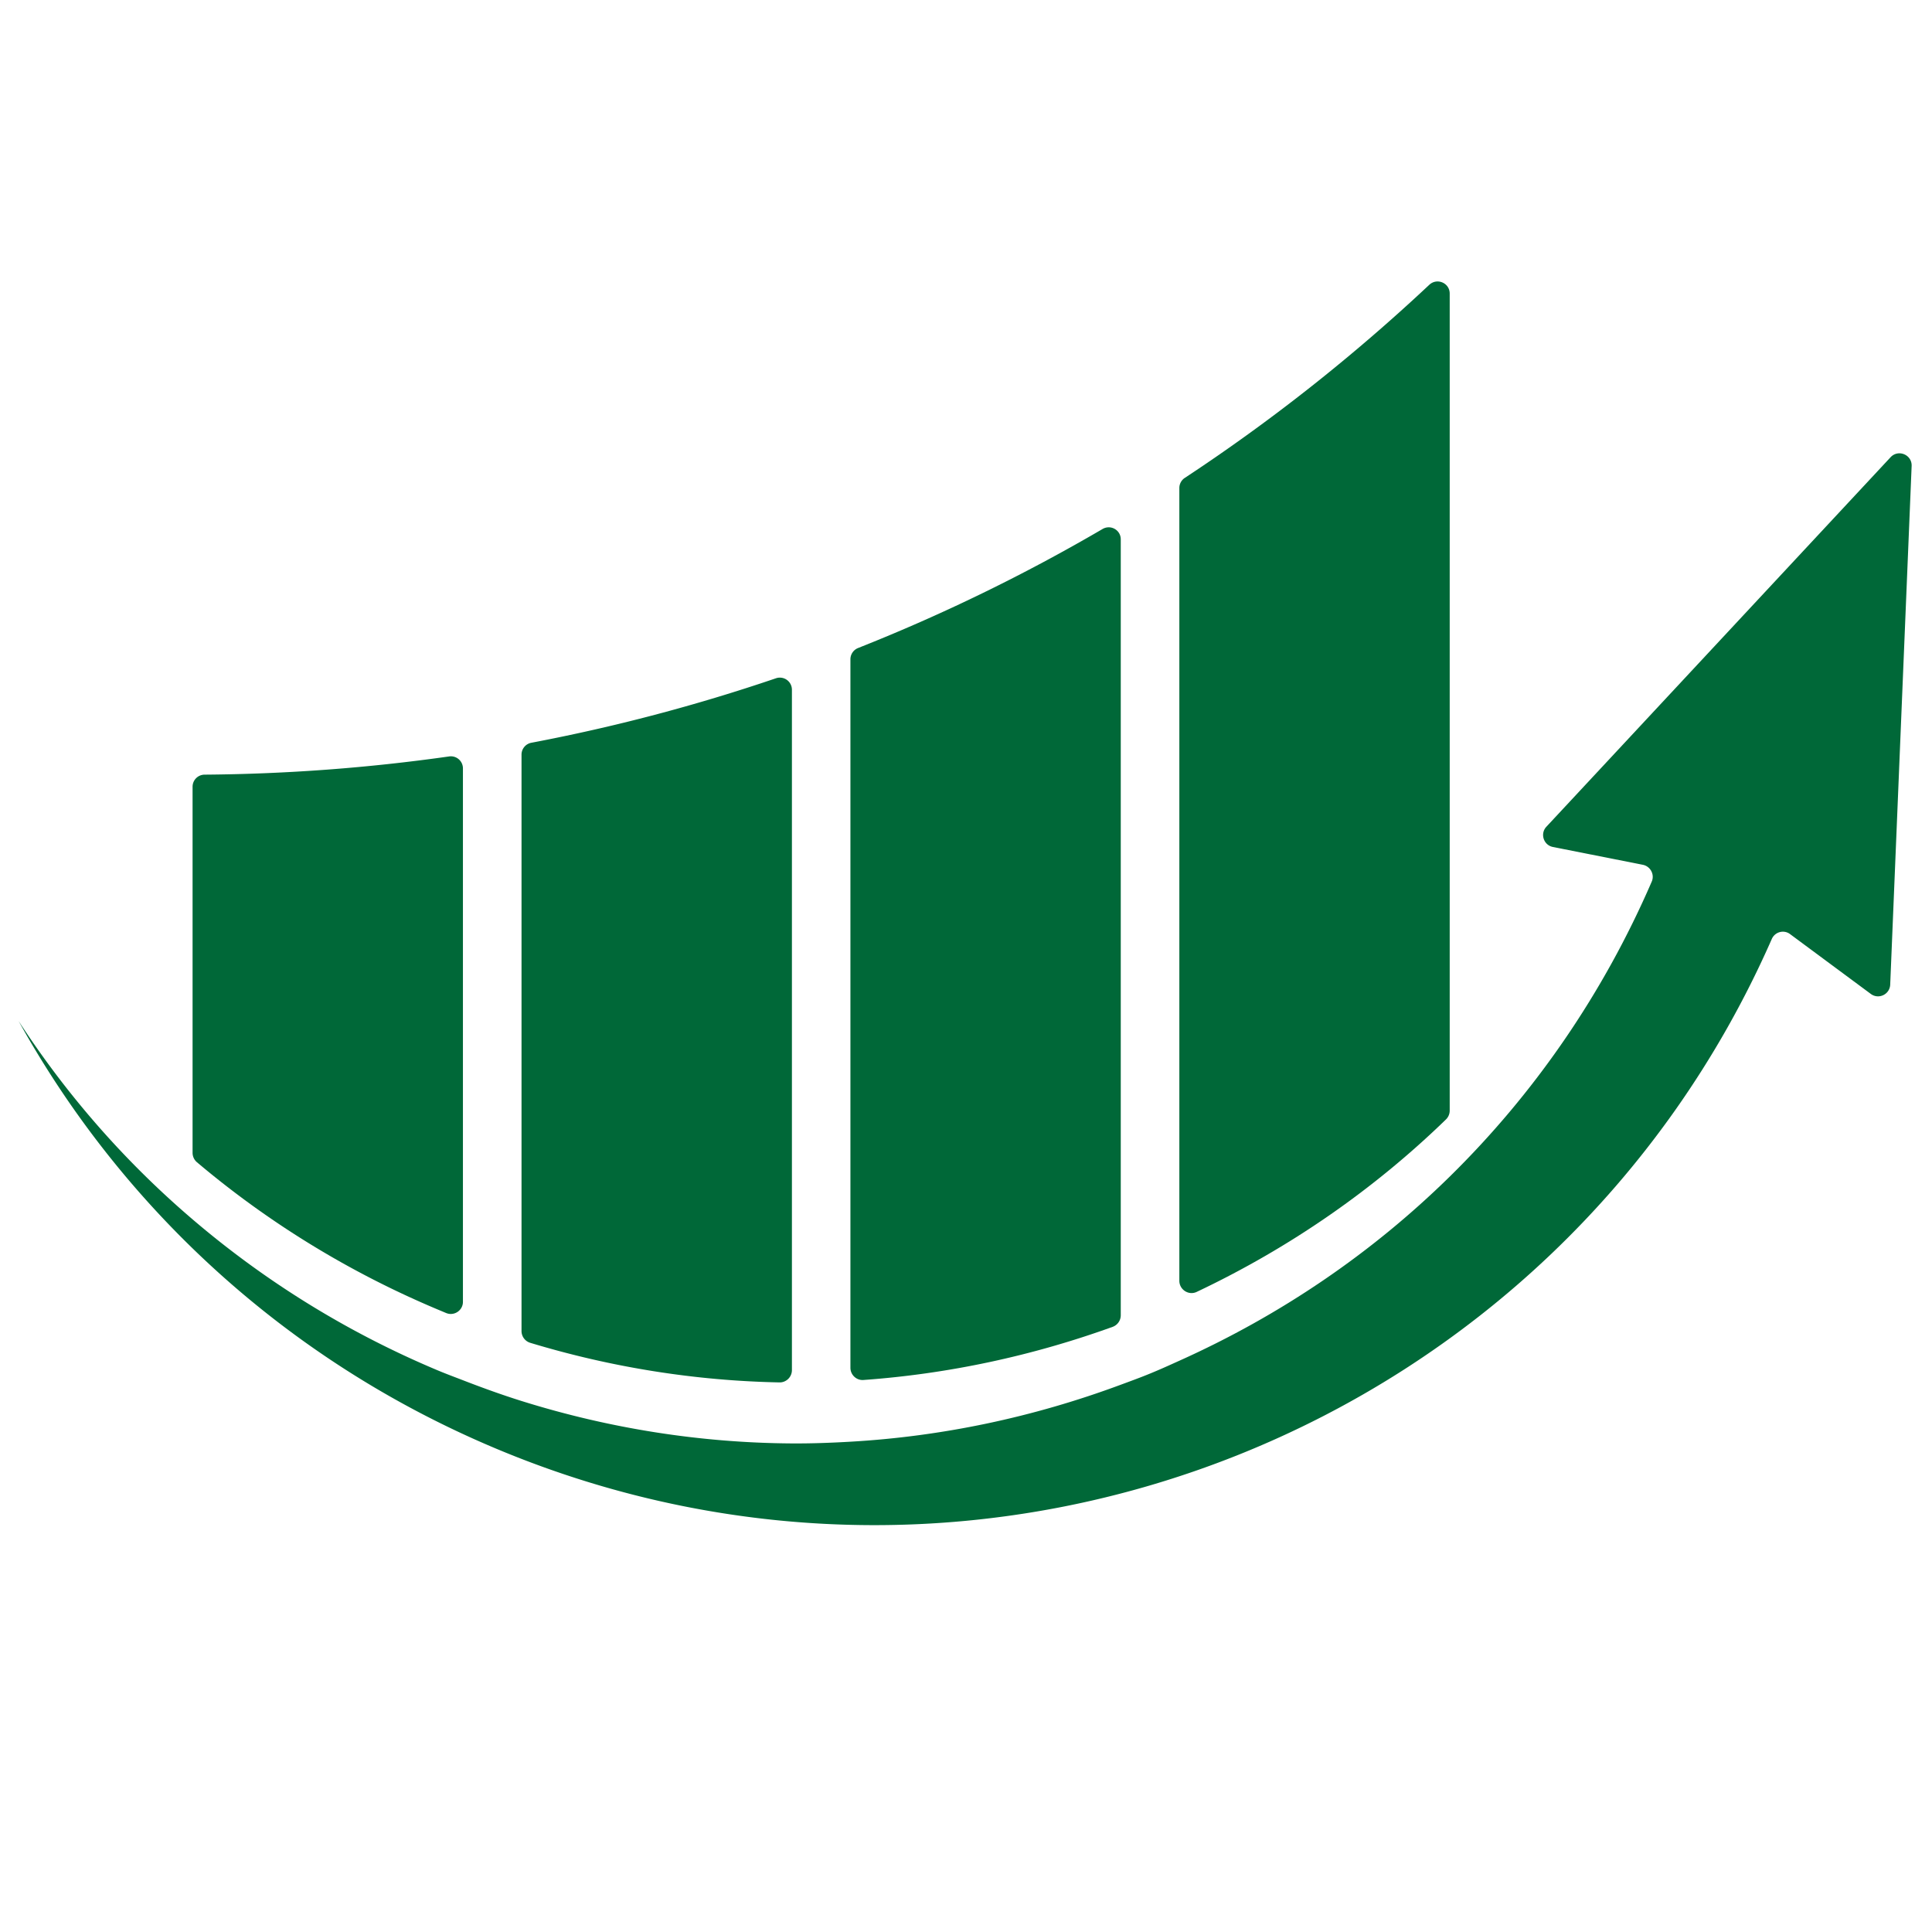
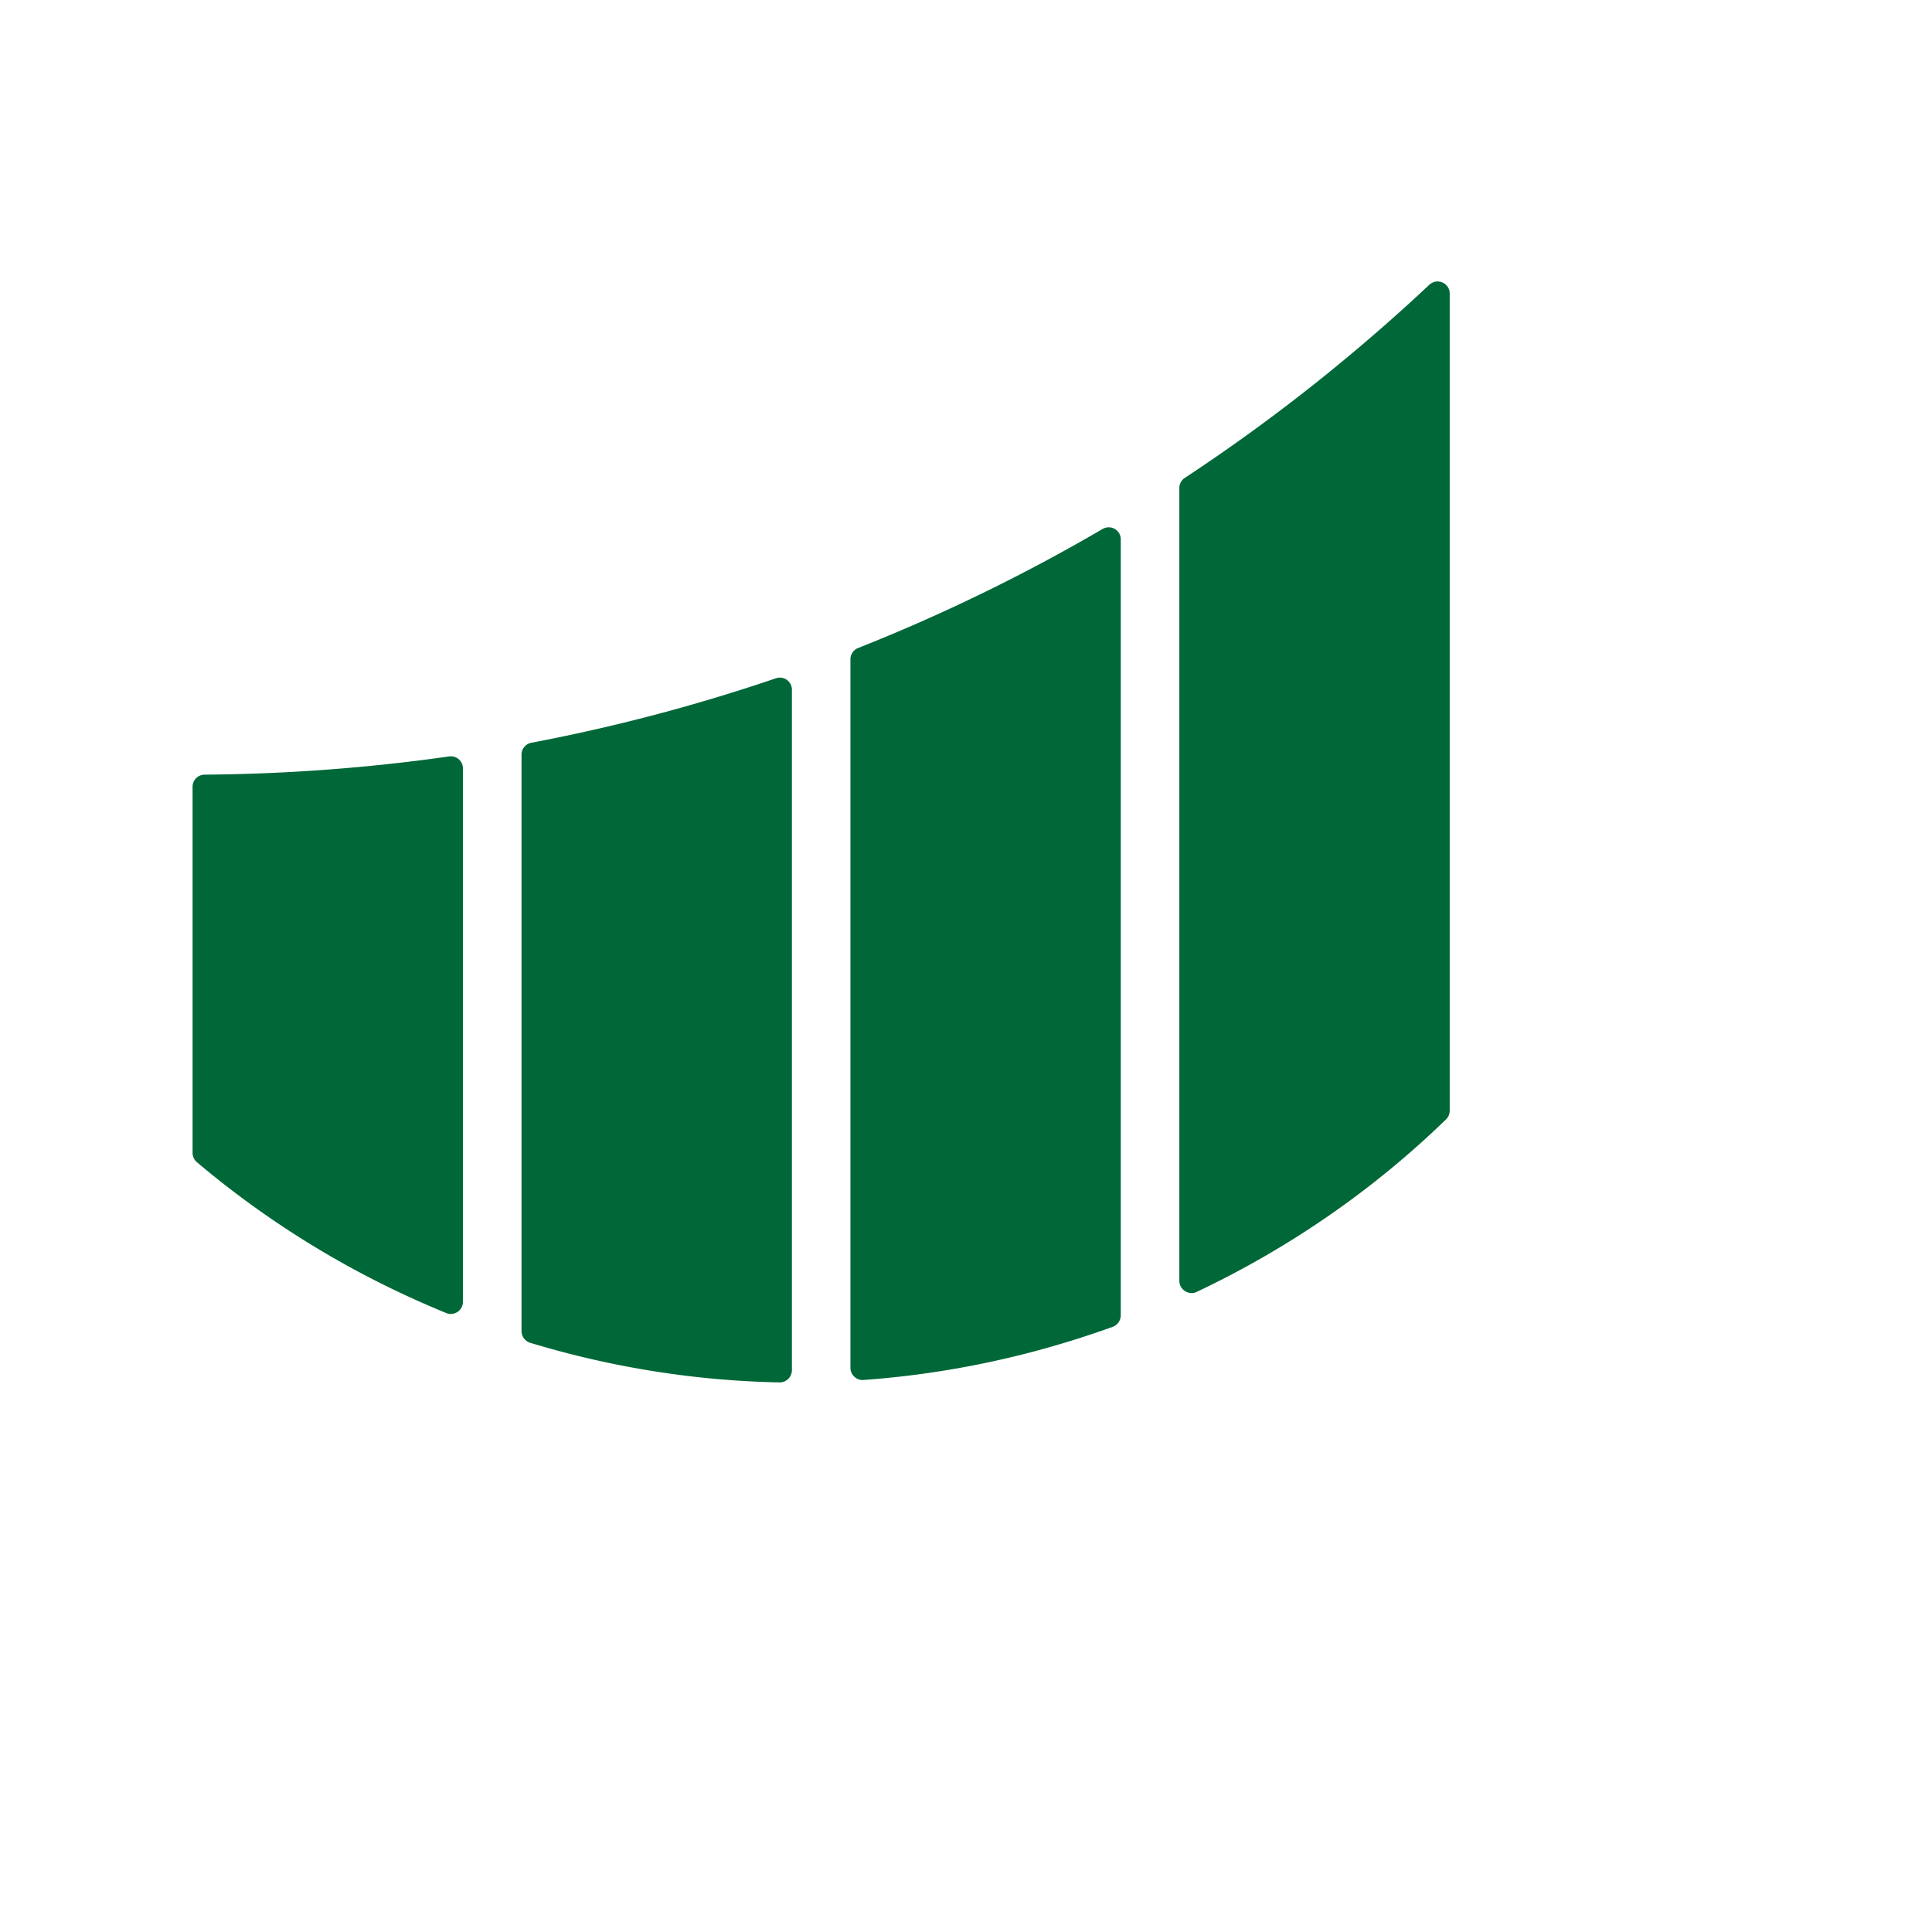
<svg xmlns="http://www.w3.org/2000/svg" data-bbox="3.609 54.634 367.44 241.395" height="500" viewBox="0 0 375 375" width="500" data-type="color">
  <g>
    <defs>
      <clipPath id="3eed3381-5e51-4969-b0f4-35960c00ffc1">
-         <path d="M3.61 87h367.5v210H3.61Zm0 0" />
-       </clipPath>
+         </clipPath>
    </defs>
    <path d="m86.582 254.852-1.8-.754c-17.118-7.211-32.75-16.852-46.555-28.508a2.41 2.41 0 0 1-.848-1.832v-71.055a2.343 2.343 0 0 1 2.332-2.344 356.695 356.695 0 0 0 47.46-3.535 2.343 2.343 0 0 1 2.684 2.32v103.543c0 1.676-1.718 2.82-3.273 2.165Zm64.02-123.196a349.568 349.568 0 0 1-47.461 12.512 2.344 2.344 0 0 0-1.914 2.305v111.882c0 1.043.683 1.98 1.687 2.282 15.84 4.797 32.094 7.367 48.387 7.687 1.32.024 2.41-1.058 2.41-2.383V133.875a2.344 2.344 0 0 0-3.11-2.219Zm63.402-28.976a348.23 348.23 0 0 1-47.453 23.101 2.35 2.35 0 0 0-1.485 2.184V265.48c0 1.372 1.164 2.477 2.524 2.375 16.355-1.175 32.601-4.617 48.379-10.316a2.396 2.396 0 0 0 1.57-2.242V104.703c.008-1.828-1.957-2.941-3.535-2.023Zm63.418-47.399c-14.871 13.946-30.742 26.465-47.453 37.477a2.347 2.347 0 0 0-1.059 1.957v153.883c0 1.73 1.805 2.898 3.367 2.16 18.055-8.551 34.348-19.852 48.387-33.477a2.402 2.402 0 0 0 .723-1.722V56.984c0-2.07-2.457-3.113-3.965-1.703Zm0 0" fill="#006838" data-color="1" />
    <g clip-path="url(#3eed3381-5e51-4969-b0f4-35960c00ffc1)">
-       <path d="m301.418 164.398 17.457 3.457c1.477.297 2.324 1.887 1.727 3.262-9.43 21.781-22.762 41.11-39.215 57.266-15.059 14.789-32.754 26.875-52.477 35.734-1.933.875-3.87 1.754-5.844 2.555-1.828.75-3.675 1.418-5.52 2.101-17.077 6.348-34.726 10.04-52.472 11.059-3.785.219-7.578.36-11.37.336-17.669-.11-35.321-2.867-52.477-8.238-3.825-1.2-7.61-2.57-11.372-4.028-1.695-.652-3.398-1.285-5.074-1.992a180.772 180.772 0 0 1-47.402-29.234 178.408 178.408 0 0 1-33.77-38.496c19.961 35.937 51.625 65.691 92.403 82.882 95.863 40.407 206.12-3.816 247.89-98.8.606-1.387 2.332-1.86 3.543-.957l15.68 11.617c1.523 1.129 3.676.094 3.762-1.797l4.16-100.672c.094-2.187-2.59-3.308-4.082-1.71l-66.817 71.73c-1.257 1.347-.543 3.566 1.27 3.925Zm0 0" fill="#006838" data-color="1" />
+       <path d="m301.418 164.398 17.457 3.457c1.477.297 2.324 1.887 1.727 3.262-9.43 21.781-22.762 41.11-39.215 57.266-15.059 14.789-32.754 26.875-52.477 35.734-1.933.875-3.87 1.754-5.844 2.555-1.828.75-3.675 1.418-5.52 2.101-17.077 6.348-34.726 10.04-52.472 11.059-3.785.219-7.578.36-11.37.336-17.669-.11-35.321-2.867-52.477-8.238-3.825-1.2-7.61-2.57-11.372-4.028-1.695-.652-3.398-1.285-5.074-1.992a180.772 180.772 0 0 1-47.402-29.234 178.408 178.408 0 0 1-33.77-38.496c19.961 35.937 51.625 65.691 92.403 82.882 95.863 40.407 206.12-3.816 247.89-98.8.606-1.387 2.332-1.86 3.543-.957l15.68 11.617c1.523 1.129 3.676.094 3.762-1.797c.094-2.187-2.59-3.308-4.082-1.71l-66.817 71.73c-1.257 1.347-.543 3.566 1.27 3.925Zm0 0" fill="#006838" data-color="1" />
    </g>
  </g>
</svg>